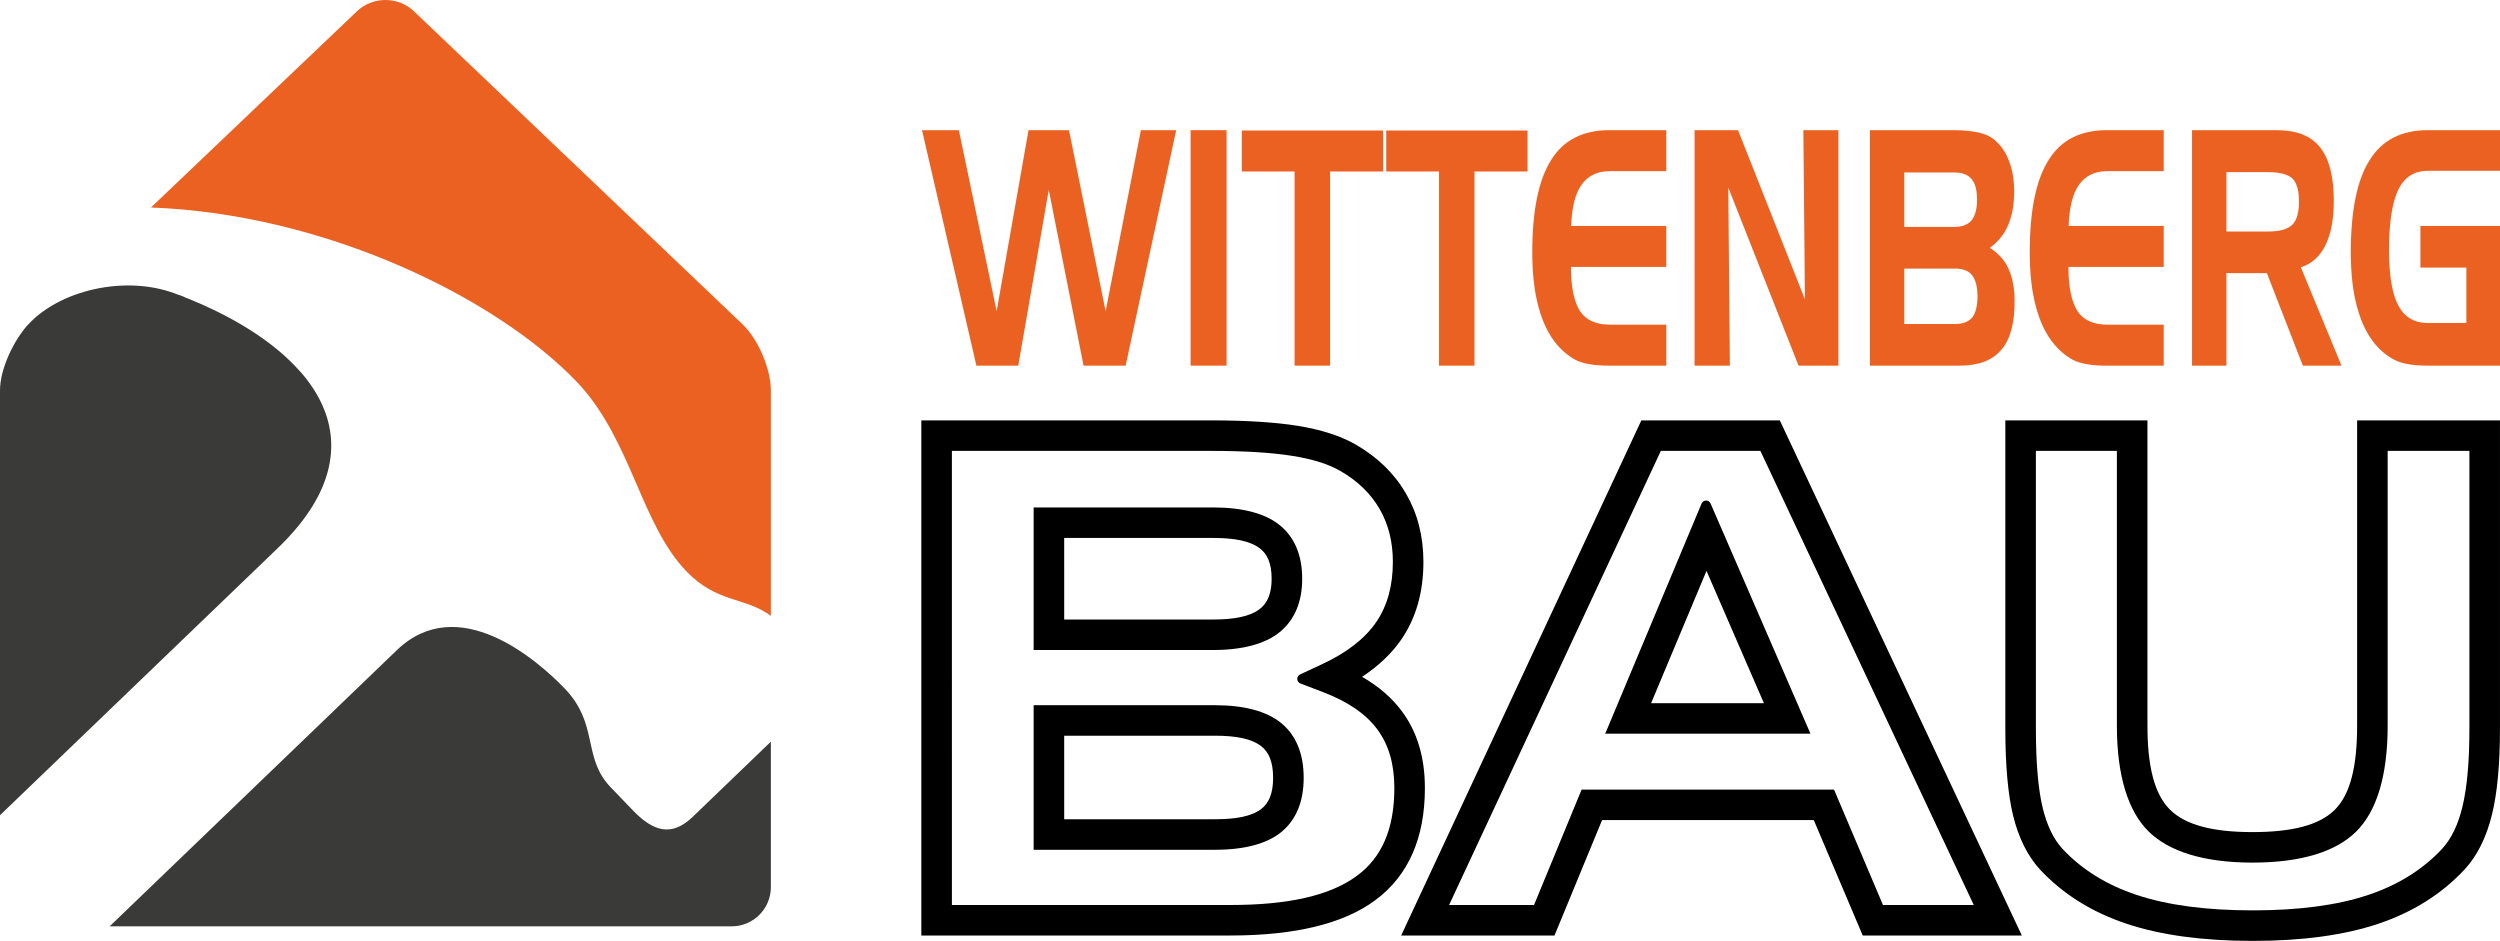
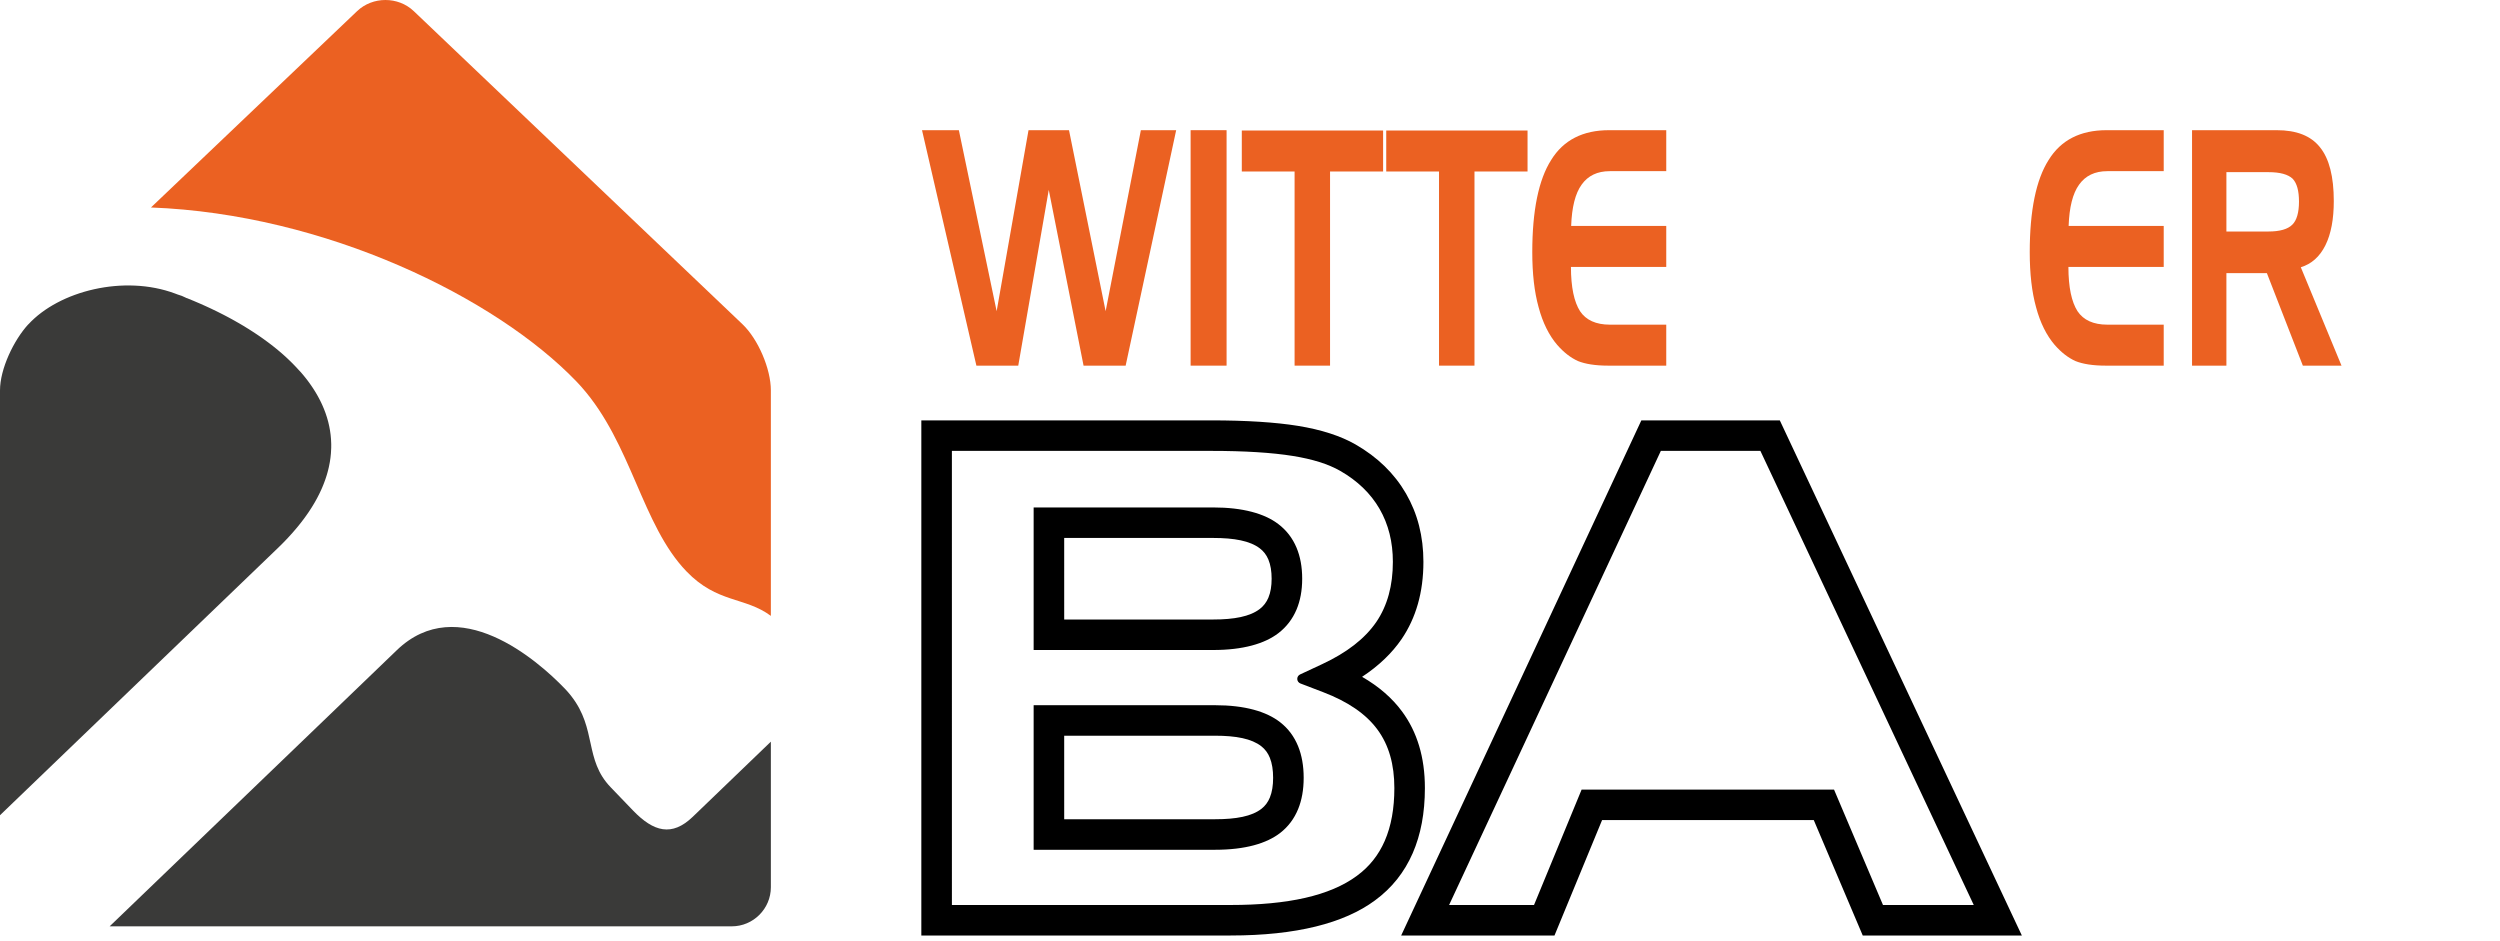
<svg xmlns="http://www.w3.org/2000/svg" xmlns:ns1="http://sodipodi.sourceforge.net/DTD/sodipodi-0.dtd" xmlns:ns2="http://www.inkscape.org/namespaces/inkscape" width="250.002mm" height="94.09mm" viewBox="0 0 250.002 94.09" version="1.1" id="svg1156" ns1:docname="wittenberg-bau-inkscape.svg" ns2:version="1.2.1 (9c6d41e410, 2022-07-14)">
  <ns1:namedview id="namedview1158" pagecolor="#ffffff" bordercolor="#000000" borderopacity="0" ns2:showpageshadow="2" ns2:pageopacity="0" ns2:pagecheckerboard="true" ns2:deskcolor="#d1d1d1" ns2:document-units="mm" showgrid="false" ns2:zoom="1.460491" ns2:cx="23.279842" ns2:cy="179.04937" ns2:window-width="1920" ns2:window-height="991" ns2:window-x="2391" ns2:window-y="-9" ns2:window-maximized="1" ns2:current-layer="svg1156" />
  <defs id="defs1153" />
  <g id="g227" ns2:export-filename="wittenberg-bau-logo-4.svg" ns2:export-xdpi="96" ns2:export-ydpi="96">
    <g fill="#eb6122" fill-opacity="1" id="g416" transform="matrix(0.353,0,0,0.353,-13.4,-78.572)">
      <g id="use414" transform="translate(299.609,326.166)">
        <path d="m -0.453,-66.703 h 10.438 l 10.703,51.281 9.031,-51.281 H 41.188 l 10.375,51.281 9.984,-51.281 h 10 L 57.234,0 H 45.312 L 35.453,-49.797 26.812,0 H 14.953 Z m 0,0" id="path1616" />
      </g>
    </g>
    <g fill="#eb6122" fill-opacity="1" id="g420" transform="matrix(0.353,0,0,0.353,-13.4,-78.572)">
      <g id="use418" transform="translate(370.419,326.166)">
        <path d="m 15.016,0 h -10.188 v -66.703 h 10.188 z m 0,0" id="path1624" />
      </g>
    </g>
    <g fill="#eb6122" fill-opacity="1" id="g424" transform="matrix(0.353,0,0,0.353,-13.4,-78.572)">
      <g id="use422" transform="translate(389.81,326.166)">
        <path d="M 14.891,-55 H -0.062 V -66.609 H 39.969 V -55 H 24.938 V 0 H 14.891 Z m 0,0" id="path1608" />
      </g>
    </g>
    <g fill="#eb6122" fill-opacity="1" id="g428" transform="matrix(0.353,0,0,0.353,-13.4,-78.572)">
      <g id="use426" transform="translate(430.727,326.166)">
        <path d="M 14.891,-55 H -0.062 V -66.609 H 39.969 V -55 H 24.938 V 0 H 14.891 Z m 0,0" id="path1612" />
      </g>
    </g>
    <g fill="#eb6122" fill-opacity="1" id="g432" transform="matrix(0.353,0,0,0.353,-13.4,-78.572)">
      <g id="use430" transform="translate(470.162,326.166)">
        <path d="m 23.844,-55.094 c -3.547,0 -6.188,1.297 -7.984,3.812 -1.812,2.5 -2.781,6.406 -2.969,11.703 h 26.938 v 11.609 h -27 c 0,5.766 0.906,9.938 2.578,12.547 1.672,2.516 4.516,3.812 8.438,3.812 H 39.828 V 0 h -16.438 c -3.672,0 -6.5,-0.469 -8.562,-1.297 -2.062,-0.938 -4,-2.422 -5.875,-4.562 -2.312,-2.688 -4.125,-6.312 -5.281,-10.672 C 2.453,-20.906 1.875,-26.109 1.875,-32.141 1.875,-43.938 3.672,-52.672 7.219,-58.25 c 3.484,-5.672 9.031,-8.453 16.438,-8.453 h 16.172 v 11.609 z m 0,0" id="path1632" />
      </g>
    </g>
    <g fill="#eb6122" fill-opacity="1" id="g436" transform="matrix(0.353,0,0,0.353,-13.4,-78.572)">
      <g id="use434" transform="translate(513.249,326.166)">
-         <path d="m 4.766,-66.703 h 12.312 l 18.953,47.938 -0.453,-47.938 H 45.5 V 0 H 34.219 L 14.312,-50.453 14.766,0 h -10 z m 0,0" id="path1620" />
-       </g>
+         </g>
    </g>
    <g fill="#eb6122" fill-opacity="1" id="g440" transform="matrix(0.353,0,0,0.353,-13.4,-78.572)">
      <g id="use438" transform="translate(562.909,326.166)">
-         <path d="m 14.5,-54.719 v 15.422 h 14.25 c 2.188,0 3.797,-0.656 4.828,-1.859 1.031,-1.297 1.547,-3.25 1.547,-5.859 0,-2.688 -0.516,-4.641 -1.547,-5.844 C 32.547,-54.078 30.938,-54.719 28.75,-54.719 Z m 14.375,42.922 c 2.25,0 3.875,-0.656 4.906,-1.859 0.953,-1.297 1.469,-3.25 1.469,-5.953 0,-2.688 -0.516,-4.734 -1.547,-6.031 C 32.75,-26.844 31.125,-27.5 28.875,-27.5 H 14.5 v 15.703 z M 30.234,0 H 4.766 v -66.703 h 23.781 c 3.031,0 5.422,0.281 7.297,0.734 1.922,0.469 3.406,1.219 4.562,2.328 1.688,1.484 3.031,3.531 3.875,5.953 0.906,2.406 1.359,5.203 1.359,8.359 0,3.719 -0.594,6.875 -1.688,9.469 -1.094,2.609 -2.828,4.734 -5.219,6.5 2.391,1.5 4.188,3.438 5.281,5.859 1.172,2.516 1.75,5.578 1.75,9.297 0,6.219 -1.234,10.859 -3.812,13.75 C 39.453,-1.484 35.578,0 30.234,0 Z m 0,0" id="path1644" />
-       </g>
+         </g>
    </g>
    <g fill="#eb6122" fill-opacity="1" id="g444" transform="matrix(0.353,0,0,0.353,-13.4,-78.572)">
      <g id="use442" transform="translate(611.088,326.166)">
        <path d="m 23.844,-55.094 c -3.547,0 -6.188,1.297 -7.984,3.812 -1.812,2.5 -2.781,6.406 -2.969,11.703 h 26.938 v 11.609 h -27 c 0,5.766 0.906,9.938 2.578,12.547 1.672,2.516 4.516,3.812 8.438,3.812 H 39.828 V 0 h -16.438 c -3.672,0 -6.5,-0.469 -8.562,-1.297 -2.062,-0.938 -4,-2.422 -5.875,-4.562 -2.312,-2.688 -4.125,-6.312 -5.281,-10.672 C 2.453,-20.906 1.875,-26.109 1.875,-32.141 1.875,-43.938 3.672,-52.672 7.219,-58.25 c 3.484,-5.672 9.031,-8.453 16.438,-8.453 h 16.172 v 11.609 z m 0,0" id="path1636" />
      </g>
    </g>
    <g fill="#eb6122" fill-opacity="1" id="g448" transform="matrix(0.353,0,0,0.353,-13.4,-78.572)">
      <g id="use446" transform="translate(654.174,326.166)">
        <path d="M 26.422,-54.812 H 14.5 V -38 h 11.922 c 3.234,0 5.484,-0.656 6.766,-1.953 1.234,-1.203 1.875,-3.438 1.875,-6.5 0,-3.062 -0.578,-5.203 -1.797,-6.5 -1.297,-1.219 -3.547,-1.859 -6.844,-1.859 z M 4.766,-66.703 H 28.75 c 5.609,0 9.672,1.578 12.25,4.828 2.641,3.25 3.922,8.359 3.922,15.234 0,5.109 -0.766,9.297 -2.375,12.547 -1.625,3.25 -3.938,5.297 -6.969,6.219 L 47.109,0 H 36.156 L 25.969,-26.203 H 14.5 V 0 H 4.766 Z m 0,0" id="path1640" />
      </g>
    </g>
    <g fill="#eb6122" fill-opacity="1" id="g452" transform="matrix(0.353,0,0,0.353,-13.4,-78.572)">
      <g id="use450" transform="translate(702.041,326.166)">
-         <path d="M 21.594,-27.781 V -39.578 H 44.609 V 0 H 23.656 c -3.875,0 -6.828,-0.469 -8.891,-1.391 -2.062,-0.938 -4,-2.422 -5.812,-4.469 -2.312,-2.688 -4.125,-6.312 -5.281,-10.672 C 2.453,-20.906 1.875,-26.109 1.875,-32.141 1.875,-43.938 3.672,-52.672 7.219,-58.25 c 3.547,-5.672 9.031,-8.453 16.438,-8.453 H 44.609 V -55.188 H 23.656 c -3.797,0 -6.578,1.766 -8.312,5.297 -1.75,3.625 -2.641,9.297 -2.641,17.094 0,7.25 0.891,12.547 2.641,15.797 1.734,3.25 4.516,4.922 8.312,4.922 H 34.609 V -27.781 Z m 0,0" id="path1628" />
-       </g>
+         </g>
    </g>
  </g>
  <path fill-rule="nonzero" fill="#3a3a39" fill-opacity="1" d="M 69.273,81.683 C 67.195,83.681 65.366,83.196 63.296,81.044 62.945,80.679 61.382,79.053 61.066,78.725 58.411,75.966 59.701,72.912 57.129,69.612 l -0.021,-0.028 -0.004,-0.004 c -0.026,-0.035 -0.054,-0.069 -0.081,-0.103 -0.026,-0.033 -0.054,-0.065 -0.081,-0.098 l -0.044,-0.052 c -0.036,-0.043 -0.072,-0.085 -0.109,-0.128 l -0.028,-0.032 c -0.043,-0.048 -0.087,-0.097 -0.132,-0.146 l -0.01,-0.011 c -0.051,-0.055 -0.102,-0.109 -0.154,-0.164 -2.744,-2.854 -10.647,-9.728 -16.783,-3.827 l -0.103,0.101 -0.106,0.101 -0.087,0.084 -0.019,0.018 -0.106,0.103 -0.178,0.171 -0.039,0.037 -0.11,0.105 -0.11,0.106 -0.051,0.05 -0.061,0.058 -0.112,0.107 -0.113,0.109 -0.033,0.032 -0.081,0.079 -0.114,0.11 -0.116,0.11 -0.012,0.012 -0.105,0.101 -0.117,0.113 -0.11,0.105 -0.008,0.008 -1.355,1.304 -0.026,0.025 -0.102,0.098 -0.128,0.124 -0.26,0.249 -0.131,0.127 -0.265,0.254 -0.134,0.128 -0.088,0.085 -0.045,0.044 -0.27,0.259 -0.065,0.063 -0.072,0.068 -0.136,0.132 -0.138,0.132 -0.041,0.04 -0.096,0.092 -0.139,0.134 -0.157,0.15 -0.123,0.12 C 27.71,76.531 19.335,84.585 10.964,92.634 H 73.178 c 2.15,0 3.909,-1.76 3.909,-3.911 V 74.167 Z m 0,0" id="path456" style="stroke-width:0.353" ns2:export-filename="wittenberg-bau-logo-2.svg" ns2:export-xdpi="96" ns2:export-ydpi="96" />
  <path fill-rule="nonzero" fill="#eb6122" fill-opacity="1" d="m 41.376,1.112 c -1.557,-1.483 -4.107,-1.483 -5.664,0 L 15.096,20.748 c 17.468,0.657 34.481,9.011 42.535,17.387 0.073,0.074 0.145,0.152 0.215,0.229 0.034,0.036 0.068,0.073 0.101,0.109 l 0.01,0.01 0.007,0.008 0.008,0.01 0.058,0.063 0.008,0.008 c 0.04,0.045 0.081,0.091 0.121,0.136 5.024,5.69 6.022,13.787 10.485,18.427 3.081,3.205 5.854,2.531 8.443,4.454 V 39.039 c 0,-2.151 -1.275,-5.125 -2.83,-6.608 l -0.5,-0.477 z m 0,0" id="path458" style="stroke-width:0.353" ns2:export-filename="wittenberg-bau-logo-1.svg" ns2:export-xdpi="96" ns2:export-ydpi="96" />
  <path fill-rule="nonzero" fill="#3a3a39" fill-opacity="1" d="M 2.83,32.431 C 1.377,34.015 0,36.887 0,39.038 v 42.486 L 27.777,54.814 c 0.176,-0.169 0.347,-0.339 0.514,-0.507 l 0.01,-0.01 c 0.163,-0.165 0.321,-0.331 0.475,-0.495 l 0.019,-0.021 c 0.15,-0.16 0.296,-0.321 0.438,-0.481 l 0.026,-0.03 c 0.138,-0.156 0.271,-0.311 0.401,-0.467 l 0.037,-0.043 c 0.125,-0.152 0.248,-0.303 0.367,-0.455 l 0.039,-0.05 c 0.116,-0.147 0.229,-0.295 0.336,-0.442 l 0.045,-0.061 c 0.103,-0.143 0.205,-0.287 0.303,-0.429 l 0.05,-0.072 c 0.094,-0.139 0.185,-0.278 0.274,-0.418 0.017,-0.026 0.033,-0.052 0.051,-0.08 0.084,-0.134 0.165,-0.269 0.245,-0.402 0.021,-0.037 0.043,-0.074 0.065,-0.11 0.072,-0.124 0.141,-0.248 0.208,-0.372 0.023,-0.044 0.047,-0.087 0.069,-0.131 0.061,-0.116 0.12,-0.23 0.176,-0.346 0.025,-0.051 0.05,-0.101 0.074,-0.152 0.051,-0.107 0.101,-0.215 0.149,-0.321 0.025,-0.057 0.05,-0.114 0.074,-0.171 0.043,-0.101 0.084,-0.201 0.124,-0.302 0.025,-0.062 0.048,-0.123 0.072,-0.185 0.036,-0.092 0.069,-0.186 0.102,-0.278 0.025,-0.073 0.05,-0.145 0.073,-0.216 0.028,-0.083 0.054,-0.165 0.079,-0.247 0.026,-0.085 0.051,-0.17 0.074,-0.254 0.019,-0.07 0.037,-0.139 0.055,-0.208 0.025,-0.094 0.047,-0.189 0.069,-0.284 0.012,-0.055 0.025,-0.112 0.036,-0.167 0.022,-0.103 0.043,-0.207 0.061,-0.31 0.008,-0.047 0.017,-0.092 0.025,-0.138 0.018,-0.11 0.034,-0.22 0.048,-0.331 0.005,-0.036 0.01,-0.072 0.014,-0.109 0.014,-0.117 0.026,-0.234 0.036,-0.35 l 0.004,-0.055 c 0.014,-0.179 0.023,-0.36 0.028,-0.537 v -0.022 c 0.001,-0.099 0.003,-0.2 0.001,-0.3 l -0.001,-0.036 v -0.014 l -0.001,-0.055 c -0.003,-0.128 -0.008,-0.255 -0.017,-0.38 v -0.015 l -0.004,-0.041 v -0.014 c -0.01,-0.125 -0.021,-0.251 -0.034,-0.376 v -10e-4 l -0.005,-0.044 -0.003,-0.028 c -0.015,-0.124 -0.033,-0.248 -0.052,-0.372 l -0.003,-0.014 -0.001,-0.014 -0.005,-0.028 c -0.022,-0.132 -0.045,-0.265 -0.073,-0.395 l -0.004,-0.014 -0.003,-0.014 -0.008,-0.039 c -0.023,-0.112 -0.05,-0.223 -0.077,-0.333 l -0.004,-0.014 c -0.008,-0.033 -0.017,-0.065 -0.025,-0.097 l -0.004,-0.014 c -0.026,-0.101 -0.055,-0.201 -0.085,-0.3 -0.012,-0.043 -0.025,-0.084 -0.039,-0.125 v -10e-4 l -0.003,-0.01 c -0.03,-0.098 -0.063,-0.193 -0.096,-0.289 l -0.008,-0.025 -0.001,-0.003 -0.028,-0.079 c -0.043,-0.114 -0.085,-0.229 -0.131,-0.343 l -0.022,-0.054 -0.011,-0.028 c -0.047,-0.114 -0.096,-0.229 -0.147,-0.342 l -0.021,-0.044 -0.005,-0.014 -0.005,-0.012 c -0.052,-0.114 -0.107,-0.229 -0.164,-0.342 l -0.007,-0.014 -0.005,-0.012 -0.007,-0.012 -0.005,-0.012 -0.014,-0.025 c -0.059,-0.118 -0.121,-0.235 -0.186,-0.351 l -0.007,-0.012 -0.032,-0.058 v -0.001 c -0.061,-0.107 -0.123,-0.214 -0.186,-0.32 l -0.007,-0.012 -0.03,-0.05 -0.007,-0.012 -0.008,-0.012 c -0.068,-0.11 -0.136,-0.22 -0.207,-0.329 l -0.066,-0.099 -0.001,-0.004 h -0.001 c -0.052,-0.081 -0.107,-0.161 -0.163,-0.241 l -0.003,-0.004 h -0.001 v -0.001 l -0.001,-10e-4 v -10e-4 h -0.001 v -0.001 l -0.001,-10e-4 v -10e-4 l -0.012,-0.015 v -0.001 l -0.001,-10e-4 v -10e-4 h -0.001 v -0.001 l -0.001,-10e-4 v -10e-4 h -0.001 v -0.001 l -0.003,-0.003 v -10e-4 l -0.003,-0.003 v -10e-4 l -0.004,-0.004 v -10e-4 l -0.003,-0.003 v -10e-4 l -0.001,-0.001 -0.011,-0.015 -0.005,-0.007 -0.011,-0.017 -0.005,-0.007 -0.004,-0.008 -0.005,-0.007 c -0.068,-0.095 -0.136,-0.189 -0.205,-0.282 l -0.005,-0.008 c -0.034,-0.045 -0.069,-0.09 -0.103,-0.135 l -0.021,-0.028 -0.003,-0.004 c -0.058,-0.076 -0.117,-0.15 -0.178,-0.225 l -0.003,-0.004 -0.001,-10e-4 v -10e-4 l -0.004,-0.004 v -10e-4 l -0.005,-0.005 -0.039,-0.047 v -10e-4 l -0.004,-0.004 -0.003,-0.004 -0.003,-0.003 v -0.001 l -0.008,-0.008 -0.008,-0.011 c -0.084,-0.103 -0.168,-0.205 -0.255,-0.306 l -0.019,-0.022 -0.048,-0.057 C 30.002,37.145 29.914,37.045 29.824,36.946 l -0.005,-0.005 -0.001,-0.003 -0.003,-0.003 C 29.789,36.907 29.764,36.88 29.739,36.852 l -0.014,-0.014 c -0.061,-0.066 -0.121,-0.131 -0.182,-0.196 l -0.003,-0.003 c -0.017,-0.017 -0.032,-0.033 -0.048,-0.05 l -0.015,-0.015 v -10e-4 l -0.003,-0.003 h -0.001 l -0.004,-0.004 v -10e-4 l -0.028,-0.028 -0.005,-0.007 -0.011,-0.011 -0.007,-0.006 -0.005,-0.007 -0.017,-0.017 c -0.092,-0.095 -0.186,-0.19 -0.281,-0.284 l -0.007,-0.006 -0.011,-0.011 -0.001,-0.003 -0.003,-10e-4 -0.008,-0.008 c -0.032,-0.032 -0.065,-0.063 -0.096,-0.095 l -0.001,-0.001 -0.003,-10e-4 -0.003,-0.003 c -0.062,-0.061 -0.125,-0.121 -0.189,-0.181 l -0.005,-0.006 c -0.037,-0.036 -0.076,-0.07 -0.113,-0.105 l -0.003,-0.003 -0.004,-0.003 -0.001,-0.003 -0.003,-10e-4 -0.001,-0.003 -0.003,-0.001 -0.007,-0.007 c -0.106,-0.098 -0.214,-0.196 -0.322,-0.292 l -0.005,-0.004 -0.005,-0.006 -0.003,-10e-4 -0.008,-0.008 c -0.043,-0.037 -0.085,-0.076 -0.128,-0.113 l -0.003,-0.003 -0.003,-10e-4 -0.003,-0.003 c -0.062,-0.054 -0.125,-0.107 -0.189,-0.161 l -0.003,-0.003 -0.004,-0.003 -0.001,-0.003 -0.003,-10e-4 -0.003,-0.003 c -0.05,-0.041 -0.099,-0.083 -0.149,-0.124 l -0.001,-0.003 -0.003,-10e-4 -0.008,-0.008 -0.004,-10e-4 c -0.061,-0.052 -0.123,-0.103 -0.185,-0.154 l -0.004,-0.003 c -0.103,-0.084 -0.207,-0.167 -0.311,-0.249 l -0.003,-0.003 -0.003,-0.001 c -0.058,-0.045 -0.116,-0.09 -0.174,-0.135 l -0.003,-0.003 -0.003,-0.001 -0.003,-0.003 c -0.065,-0.05 -0.13,-0.099 -0.194,-0.147 v -0.001 l -0.003,-0.001 -0.004,-0.003 -0.003,-0.003 c -0.061,-0.045 -0.12,-0.091 -0.182,-0.136 l -0.003,-0.001 c -0.098,-0.073 -0.197,-0.146 -0.298,-0.218 l -0.004,-0.003 -0.003,-0.003 -0.004,-0.003 c -0.072,-0.051 -0.143,-0.102 -0.215,-0.153 l -0.008,-0.005 -0.003,-0.003 c -0.07,-0.05 -0.142,-0.099 -0.212,-0.147 l -0.008,-0.005 -0.003,-0.003 c -0.061,-0.041 -0.121,-0.083 -0.183,-0.125 l -0.003,-0.001 -0.003,-0.003 c -0.092,-0.062 -0.186,-0.124 -0.28,-0.186 l -0.003,-0.003 -0.003,-0.001 -0.004,-0.003 c -0.06,-0.039 -0.125,-0.081 -0.19,-0.123 l -0.004,-0.003 c -0.106,-0.069 -0.211,-0.136 -0.318,-0.204 l -0.005,-0.003 -0.003,-0.003 c -0.058,-0.036 -0.116,-0.073 -0.174,-0.109 l -0.003,-0.001 c -0.096,-0.059 -0.193,-0.12 -0.289,-0.178 l -0.005,-0.003 -0.001,-0.003 -0.005,-0.003 -0.001,-0.001 c -0.047,-0.028 -0.091,-0.055 -0.138,-0.083 l -0.001,-0.001 -0.003,-0.001 c -0.141,-0.084 -0.282,-0.168 -0.426,-0.251 l -0.003,-0.001 -0.001,-0.001 -0.003,-0.001 c -0.048,-0.029 -0.098,-0.057 -0.146,-0.084 l -0.003,-0.001 -0.001,-0.001 -0.011,-0.005 c -0.099,-0.058 -0.198,-0.114 -0.3,-0.171 l -0.004,-0.003 -0.008,-0.004 c -0.052,-0.029 -0.105,-0.059 -0.158,-0.088 l -0.003,-0.001 v -0.001 c -0.149,-0.081 -0.298,-0.163 -0.449,-0.244 l -0.001,-0.001 h -0.003 c -0.037,-0.021 -0.074,-0.04 -0.11,-0.059 l -0.003,-0.001 h -0.001 l -0.004,-0.003 -0.001,-0.001 -0.007,-0.003 c -0.119,-0.062 -0.237,-0.125 -0.357,-0.187 l -0.007,-0.003 c -0.052,-0.028 -0.106,-0.055 -0.16,-0.081 v -0.001 l -0.007,-0.003 c -0.146,-0.074 -0.294,-0.149 -0.441,-0.222 l -0.048,-0.023 -0.007,-0.004 c -0.157,-0.077 -0.316,-0.153 -0.475,-0.229 l -0.007,-0.004 -0.008,-0.004 -0.147,-0.069 -0.011,-0.005 c -0.131,-0.062 -0.263,-0.123 -0.397,-0.183 l -0.003,-0.003 h -0.003 l -0.003,-0.003 h -0.003 l -0.001,-0.001 h -0.001 l -0.099,-0.045 -0.001,-0.001 h -0.001 l -0.011,-0.005 c -0.163,-0.074 -0.328,-0.147 -0.493,-0.22 l -0.008,-0.003 -0.003,-0.001 -0.004,-0.001 -0.001,-0.001 -0.116,-0.05 -0.003,-0.001 -0.001,-0.001 h -0.003 l -0.001,-0.001 -0.003,-0.001 h -0.001 l -0.003,-0.001 c -0.132,-0.058 -0.266,-0.114 -0.4,-0.171 l -0.007,-0.003 -0.008,-0.004 c -0.047,-0.019 -0.092,-0.04 -0.139,-0.059 l -0.003,-0.001 h -0.003 c -0.175,-0.074 -0.353,-0.147 -0.531,-0.219 l -0.091,-0.037 -0.025,0.004 c -0.029,-0.017 -0.058,-0.033 -0.09,-0.048 l 0.114,0.044 -0.119,-0.047 c -0.23,-0.121 -0.5,-0.226 -0.799,-0.311 -0.083,-0.032 -0.165,-0.062 -0.249,-0.094 C 12.406,27.451 5.912,29.084 2.83,32.442 Z m 0,0" id="path460" style="stroke-width:0.353" ns2:export-filename="wittenberg-bau-logo-1.svg" ns2:export-xdpi="96" ns2:export-ydpi="96" />
  <g id="g395">
    <path style="stroke-width:0.353" d="M 211.69,45.089" id="path223" />
-     <path id="path221" style="stroke-width:0.353" d="M 200.535,42.038 V 72.833 c 0,3.744 0.27,6.642 0.774,8.71 0.553,2.263 1.454,4.051 2.679,5.396 2.307,2.471 5.205,4.289 8.725,5.454 3.39,1.123 7.565,1.697 12.554,1.697 4.991,0 9.155,-0.575 12.521,-1.698 3.492,-1.166 6.377,-2.982 8.683,-5.453 1.25,-1.364 2.177,-3.199 2.742,-5.532 0.518,-2.126 0.787,-4.99 0.787,-8.573 V 42.038 h -14.286 v 30.538 c 0,4.01 -0.654,6.835 -2.238,8.41 -1.582,1.565 -4.347,2.224 -8.222,2.224 -3.887,0 -6.664,-0.671 -8.254,-2.243 -1.586,-1.578 -2.253,-4.403 -2.253,-8.391 V 42.038 Z m 3.055,3.051 h 8.1 v 27.487 c 0,5.056 1.143,8.552 3.152,10.551 2.028,2.005 5.475,3.134 10.412,3.134 4.926,0 8.361,-1.117 10.372,-3.107 2.012,-2.004 3.142,-5.498 3.142,-10.578 V 45.089 h 8.175 V 72.833 c 0,3.281 -0.226,5.905 -0.7,7.852 -0.426,1.76 -1.083,3.161 -2.018,4.186 -1.962,2.099 -4.431,3.633 -7.406,4.626 -3.105,1.036 -6.948,1.541 -11.552,1.541 -4.605,0 -8.463,-0.504 -11.592,-1.542 -2.997,-0.992 -5.476,-2.526 -7.438,-4.623 -0.909,-1.003 -1.545,-2.36 -1.959,-4.054 -0.462,-1.893 -0.687,-4.553 -0.687,-7.986 z" />
  </g>
  <g id="g412">
    <path id="path219" style="stroke-width:0.353" d="m 92.134,42.038 v 51.513 h 30.93 c 6.544,0 11.347,-1.222 14.442,-3.514 1.677,-1.231 2.934,-2.807 3.77,-4.727 0.802,-1.841 1.215,-4.007 1.215,-6.503 0,-3.077 -0.775,-5.61 -2.279,-7.651 -0.98,-1.334 -2.308,-2.496 -4.003,-3.473 1.676,-1.104 2.988,-2.367 3.95,-3.769 1.437,-2.114 2.184,-4.679 2.184,-7.73 0,-2.547 -0.583,-4.824 -1.742,-6.826 -1.159,-2.002 -2.841,-3.645 -5.05,-4.914 -1.472,-0.841 -3.387,-1.474 -5.771,-1.859 -2.22,-0.357 -5.114,-0.547 -8.686,-0.547 z m 3.056,3.051 H 121.094 c 3.371,0 6.103,0.171 8.198,0.508 1.954,0.314 3.534,0.806 4.74,1.496 1.707,0.98 3.025,2.24 3.923,3.792 0.898,1.553 1.333,3.325 1.333,5.3 0,2.37 -0.542,4.374 -1.658,6.017 -1.151,1.676 -2.966,3.073 -5.407,4.21 l -2.215,1.034 c -0.174,0.083 -0.289,0.26 -0.282,0.46 0.007,0.201 0.135,0.369 0.314,0.44 l 2.283,0.874 c 2.445,0.936 4.264,2.159 5.426,3.741 1.148,1.559 1.688,3.503 1.688,5.847 0,2.027 -0.311,3.791 -0.963,5.286 -0.616,1.415 -1.542,2.578 -2.778,3.485 -2.706,2.005 -6.928,2.921 -12.631,2.921 H 95.191 Z" />
    <path id="path217" style="stroke-width:0.353" d="m 103.365,50.745 v 14.256 h 17.952 c 2.975,0 5.144,-0.624 6.526,-1.687 0.803,-0.62 1.409,-1.404 1.812,-2.359 0.368,-0.872 0.565,-1.898 0.565,-3.081 0,-1.196 -0.197,-2.228 -0.565,-3.105 -0.405,-0.965 -1.016,-1.751 -1.826,-2.365 -1.371,-1.047 -3.54,-1.659 -6.512,-1.659 z m 3.055,3.051 h 14.897 c 2.11,0 3.683,0.29 4.667,1.041 0.38,0.288 0.662,0.66 0.853,1.112 0.227,0.542 0.327,1.185 0.327,1.925 0,0.728 -0.099,1.361 -0.325,1.898 -0.193,0.456 -0.478,0.831 -0.861,1.126 -0.98,0.754 -2.552,1.053 -4.66,1.053 h -14.897 z" />
    <path id="path215" style="stroke-width:0.353" ns2:label="path215" d="m 103.365,70.521 v 14.457 h 18.138 c 3.008,0 5.166,-0.629 6.533,-1.697 0.791,-0.619 1.388,-1.411 1.783,-2.383 0.358,-0.879 0.55,-1.915 0.55,-3.116 0,-1.21 -0.192,-2.256 -0.55,-3.143 -0.397,-0.984 -0.997,-1.785 -1.796,-2.41 -1.381,-1.082 -3.54,-1.708 -6.521,-1.708 z m 3.055,3.051 h 15.083 c 2.102,0 3.661,0.295 4.634,1.058 0.38,0.298 0.66,0.682 0.849,1.149 0.227,0.565 0.327,1.235 0.327,2.003 0,0.757 -0.099,1.414 -0.323,1.966 -0.187,0.46 -0.465,0.838 -0.838,1.13 -0.965,0.754 -2.524,1.047 -4.648,1.047 h -15.083 z" />
  </g>
  <g id="g402">
    <path id="path213" style="stroke-width:0.353" d="m 164.137,42.038 -24.019,51.513 h 15.332 l 4.76,-11.542 h 21.168 l 4.897,11.542 h 15.911 L 177.982,42.038 Z m 1.949,3.051 h 9.955 l 21.336,45.411 h -9.077 l -4.896,-11.542 h -25.24 l -4.76,11.542 h -8.493 z" />
-     <path id="path211" style="stroke-width:0.353" d="m 170.607,50.054 c -0.2,10e-4 -0.371,0.123 -0.446,0.299 l -9.637,23.016 h 20.524 l -9.991,-23.023 c -0.079,-0.174 -0.251,-0.294 -0.451,-0.292 z m 0.045,7.034 5.742,13.231 h -11.282 z" />
  </g>
</svg>